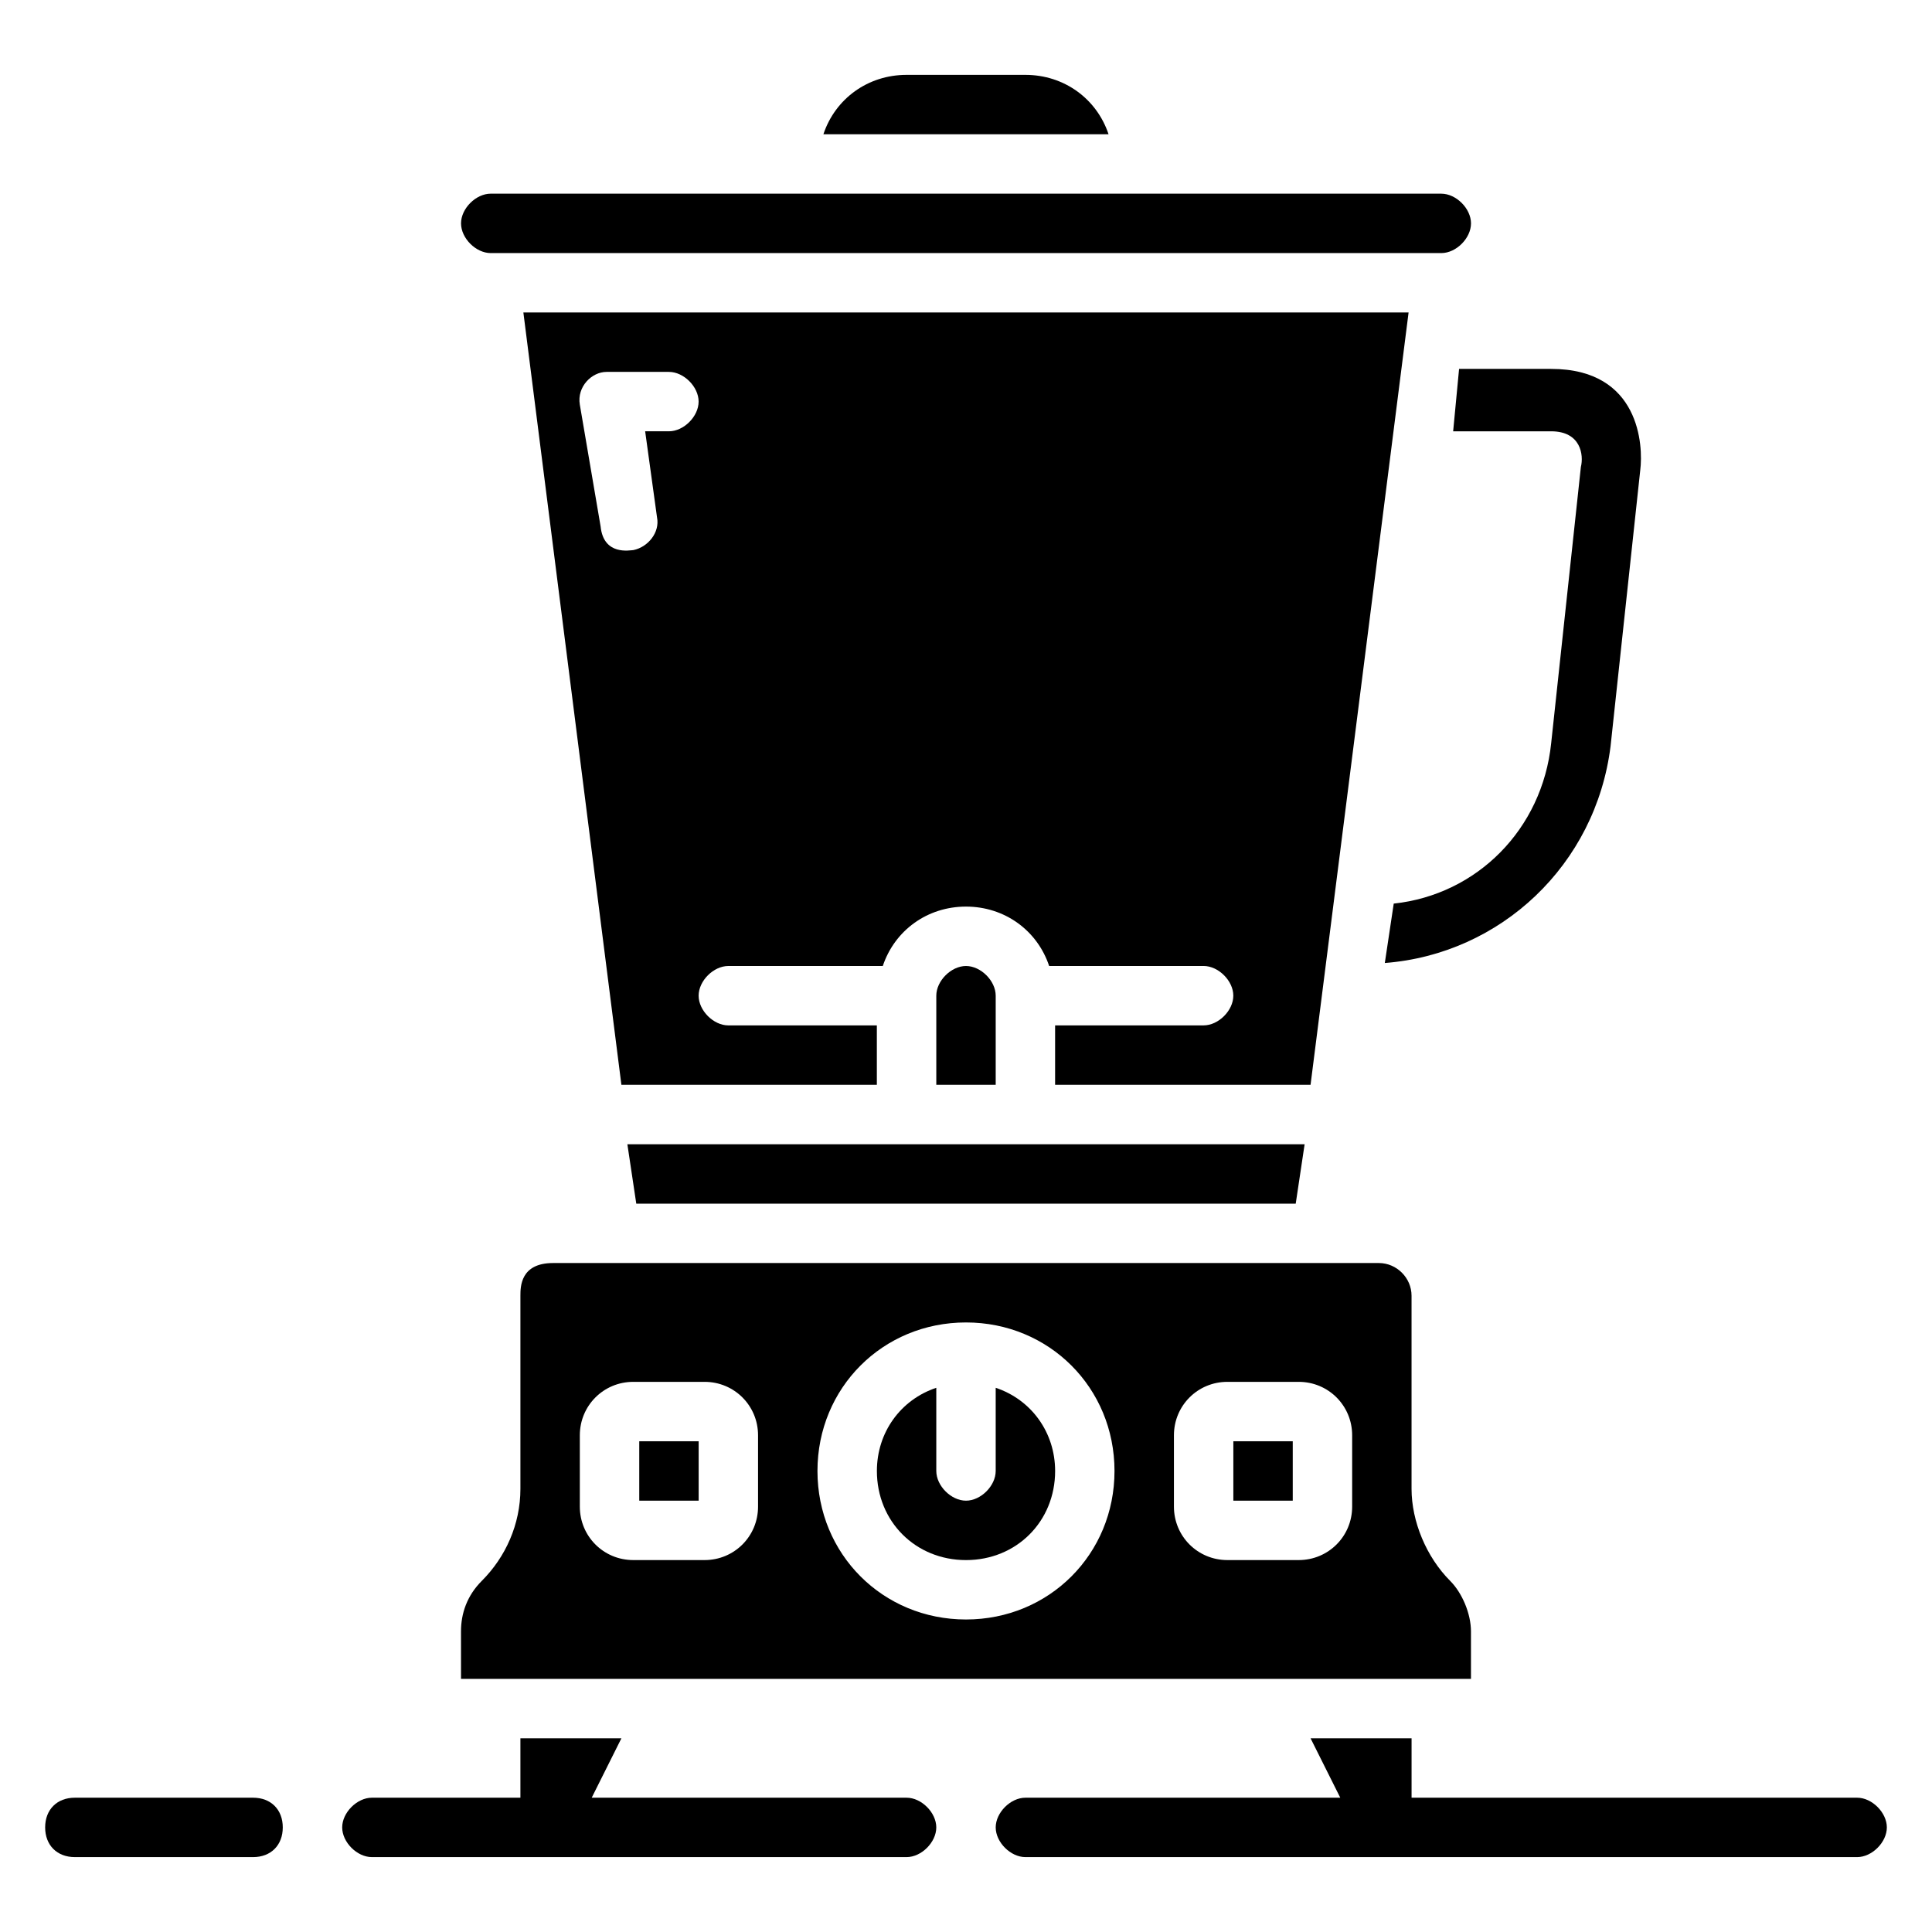
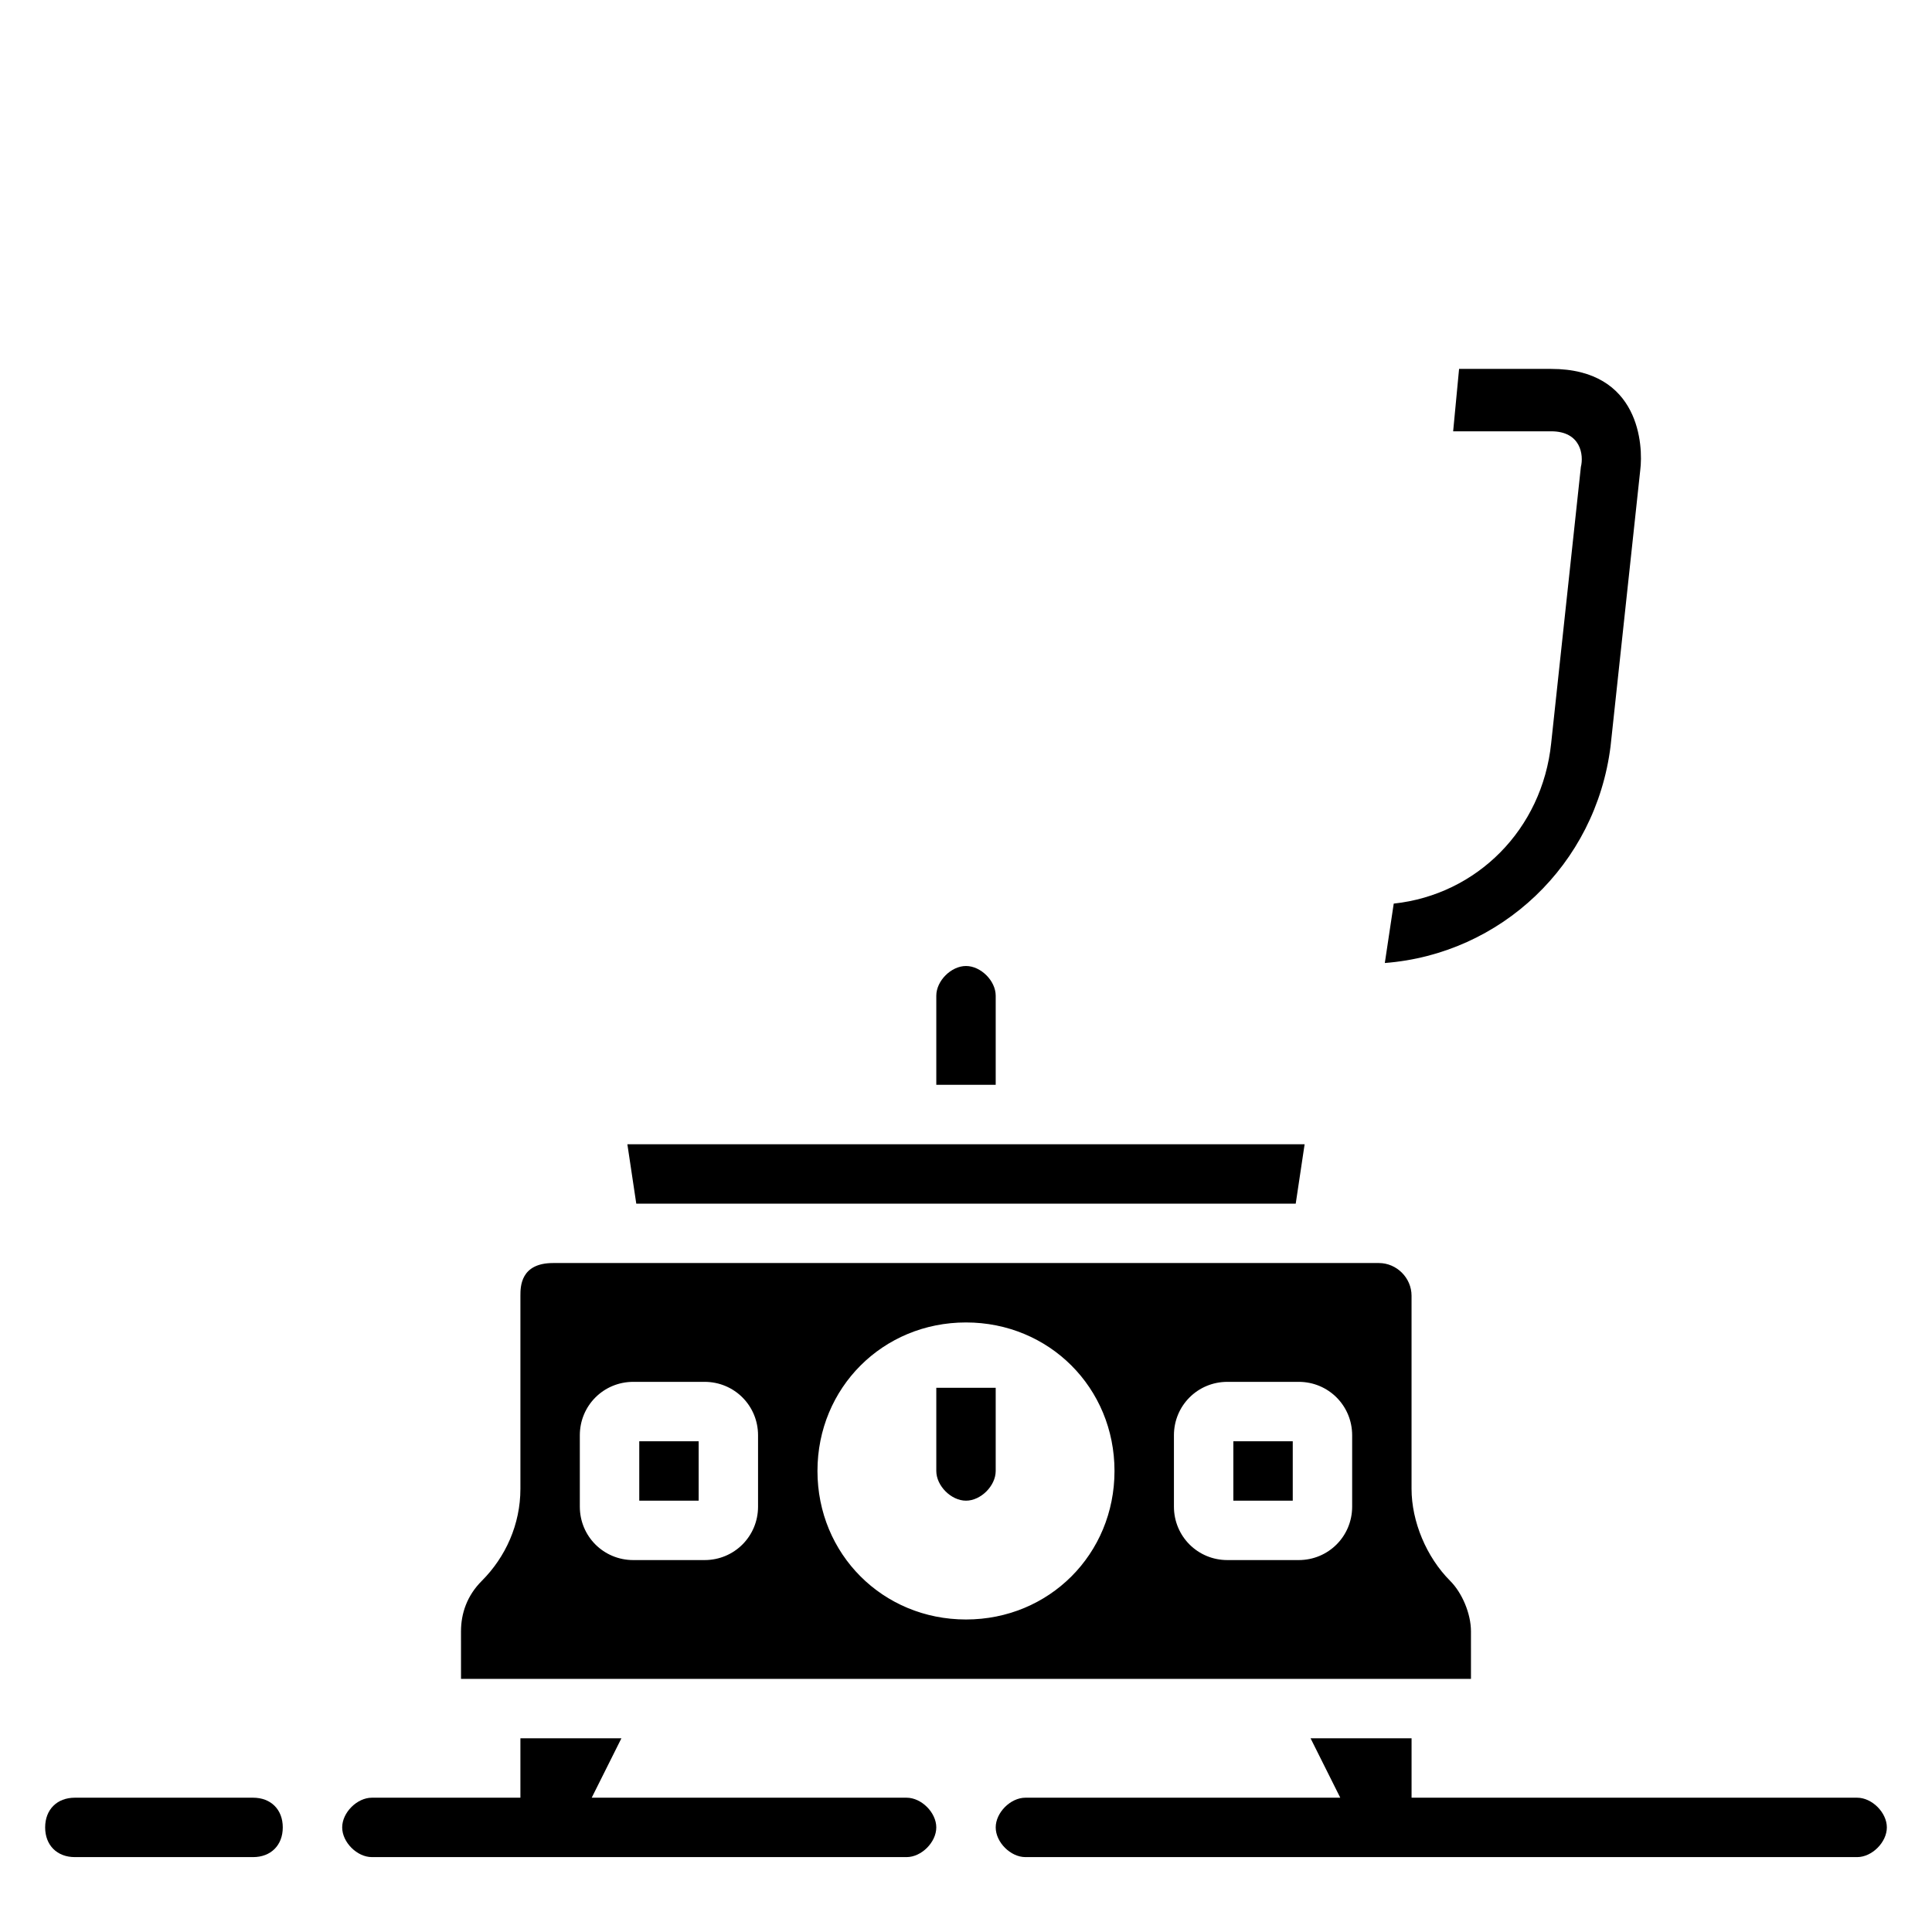
<svg xmlns="http://www.w3.org/2000/svg" fill="#000000" width="800px" height="800px" version="1.1" viewBox="144 144 512 512">
  <g>
    <path d="m636.16 620.41h-118.08v-15.742h-26.766l7.871 15.742h-83.441c-3.938 0-7.871 3.938-7.871 7.871 0 3.938 3.938 7.871 7.871 7.871h220.42c3.938 0 7.871-3.938 7.871-7.871s-3.938-7.871-7.871-7.871z" />
    <path d="m384.25 620.41h-83.441l7.871-15.742h-26.766v15.742h-39.359c-3.938 0-7.871 3.938-7.871 7.871 0 3.938 3.938 7.871 7.871 7.871h141.7c3.938 0 7.871-3.938 7.871-7.871s-3.934-7.871-7.871-7.871z" />
    <path d="m312.62 462.98h174.76l2.359-15.746h-179.48z" />
    <path d="m400 400c-3.938 0-7.871 3.938-7.871 7.871v23.617h15.742v-23.617c0-3.938-3.938-7.871-7.871-7.871z" />
-     <path d="m517.29 226.81h-234.59l25.977 204.67 67.699 0.004v-15.742h-39.359c-3.938 0-7.871-3.938-7.871-7.871 0-3.938 3.938-7.871 7.871-7.871h40.934c3.148-9.445 11.809-15.742 22.043-15.742s18.895 6.297 22.043 15.742l40.934-0.004c3.938 0 7.871 3.938 7.871 7.871 0 3.938-3.938 7.871-7.871 7.871h-39.359v15.742h67.699zm-196.02 31.488h-6.297l3.148 22.828c0.789 3.938-2.363 7.871-6.297 8.66-0.789 0-7.871 1.574-8.66-6.297l-5.508-32.273c-0.789-4.723 3.148-8.66 7.086-8.66h16.527c3.938 0 7.871 3.938 7.871 7.871 0 3.938-3.934 7.871-7.871 7.871z" />
-     <path d="m415.74 163.84h-31.488c-10.234 0-18.895 6.297-22.043 15.742h75.57c-3.144-9.441-11.805-15.742-22.039-15.742z" />
-     <path d="m274.05 211.07h251.91c3.938 0 7.871-3.938 7.871-7.871 0-3.938-3.938-7.871-7.871-7.871l-251.91-0.004c-3.938 0-7.871 3.938-7.871 7.871 0 3.938 3.934 7.875 7.871 7.875z" />
    <path d="m533.82 576.33c0-4.723-2.363-10.234-5.512-13.383-6.297-6.297-10.234-15.742-10.234-24.402v-51.168c0-4.723-3.938-8.66-8.66-8.66h-218.84c-8.66 0-8.66 6.297-8.66 8.66v51.168c0 9.445-3.938 18.105-10.234 24.402-3.938 3.938-5.512 8.66-5.512 13.383l0.004 12.594h267.65zm-188.93-33.062c0 7.871-6.297 14.168-14.168 14.168h-18.895c-7.871 0-14.168-6.297-14.168-14.168v-18.895c0-7.871 6.297-14.168 14.168-14.168h18.895c7.871 0 14.168 6.297 14.168 14.168zm55.105 29.914c-22.043 0-39.359-17.32-39.359-39.359 0-22.043 17.32-39.359 39.359-39.359 22.043 0 39.359 17.32 39.359 39.359 0 22.039-17.32 39.359-39.359 39.359zm102.34-29.914c0 7.871-6.297 14.168-14.168 14.168h-18.895c-7.871 0-14.168-6.297-14.168-14.168v-18.895c0-7.871 6.297-14.168 14.168-14.168h18.895c7.871 0 14.168 6.297 14.168 14.168z" />
    <path d="m211.07 620.41h-47.234c-4.723 0-7.871 3.148-7.871 7.871s3.148 7.871 7.871 7.871h47.23c4.723 0 7.871-3.148 7.871-7.871 0.004-4.723-3.144-7.871-7.867-7.871z" />
-     <path d="m407.87 511.78v22.043c0 3.938-3.938 7.871-7.871 7.871-3.938 0-7.871-3.938-7.871-7.871v-22.043c-9.445 3.148-15.742 11.809-15.742 22.043 0 13.383 10.234 23.617 23.617 23.617 13.383 0 23.617-10.234 23.617-23.617-0.008-10.234-6.305-18.895-15.75-22.043z" />
+     <path d="m407.87 511.78v22.043c0 3.938-3.938 7.871-7.871 7.871-3.938 0-7.871-3.938-7.871-7.871v-22.043z" />
    <path d="m313.41 525.95h15.742v15.742h-15.742z" />
    <path d="m470.85 525.95h15.742v15.742h-15.742z" />
    <path d="m529.1 258.3h25.977c7.871 0 8.66 6.297 7.871 9.445l-7.871 73.211c-2.363 22.828-19.68 40.148-41.723 42.508l-2.363 15.742c30.699-2.363 55.891-25.977 59.828-57.465l7.871-73.211c0.789-6.297 0-26.766-23.617-26.766h-24.402z" />
  </g>
</svg>